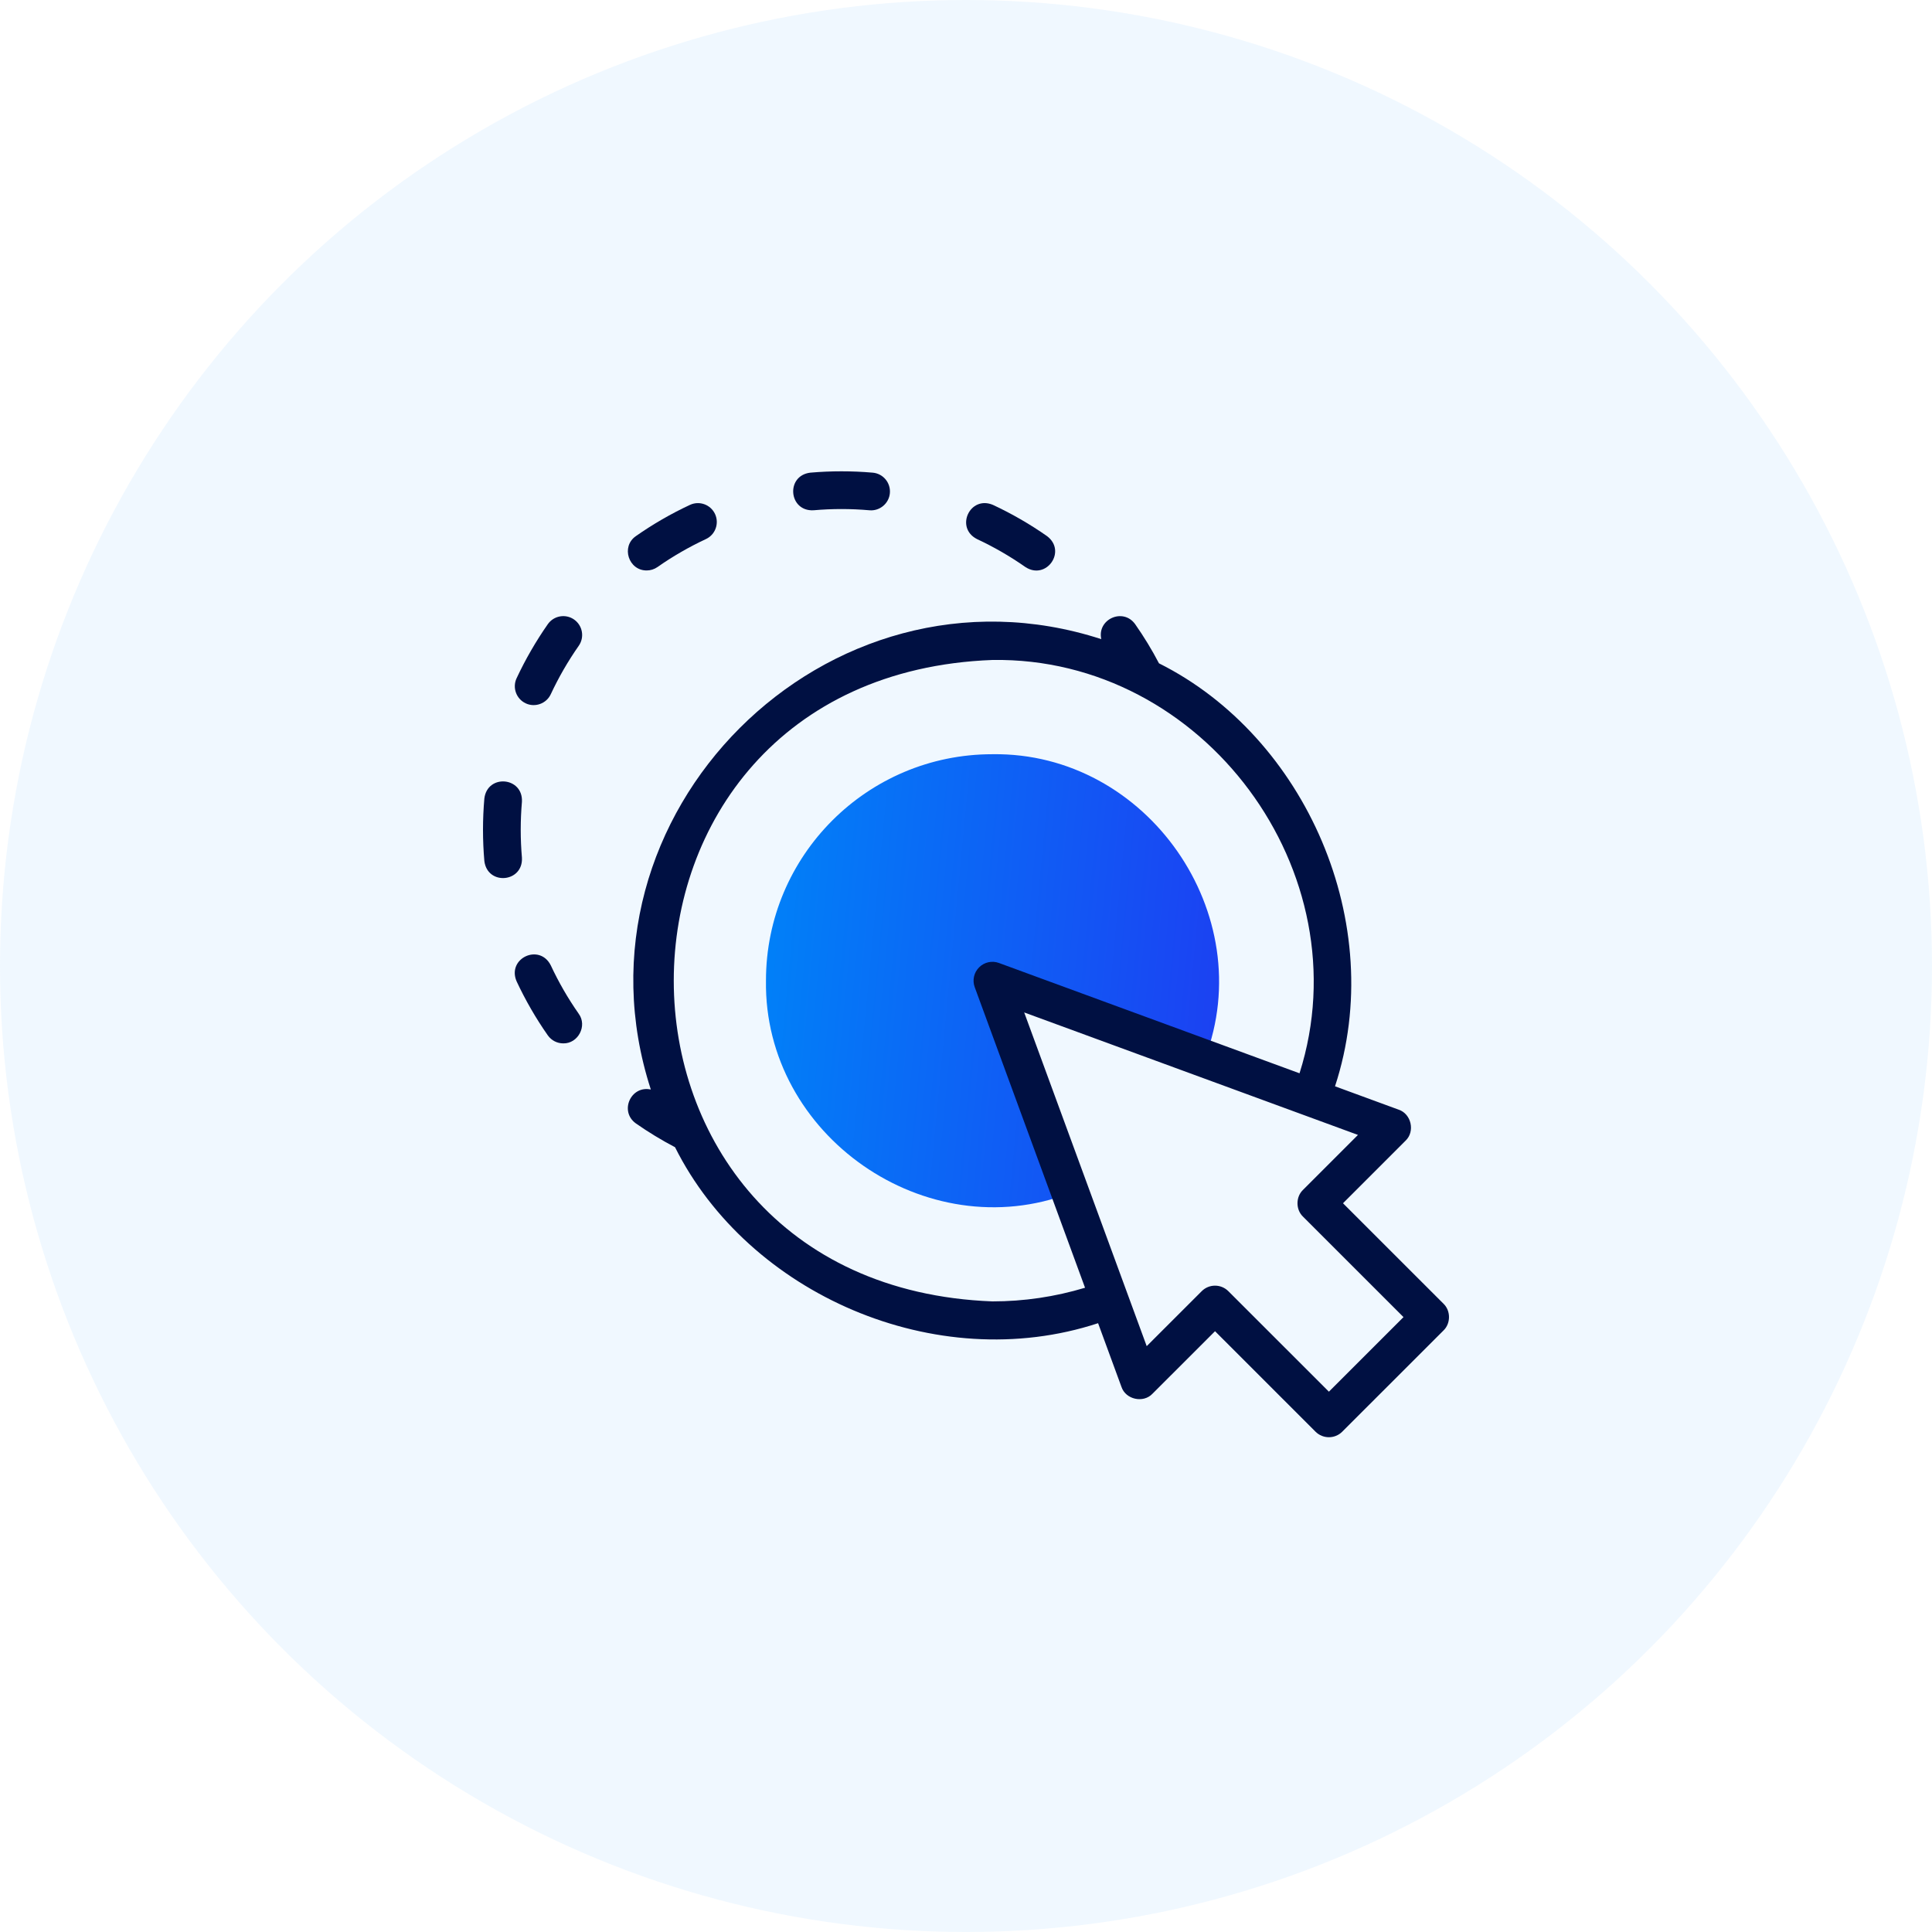
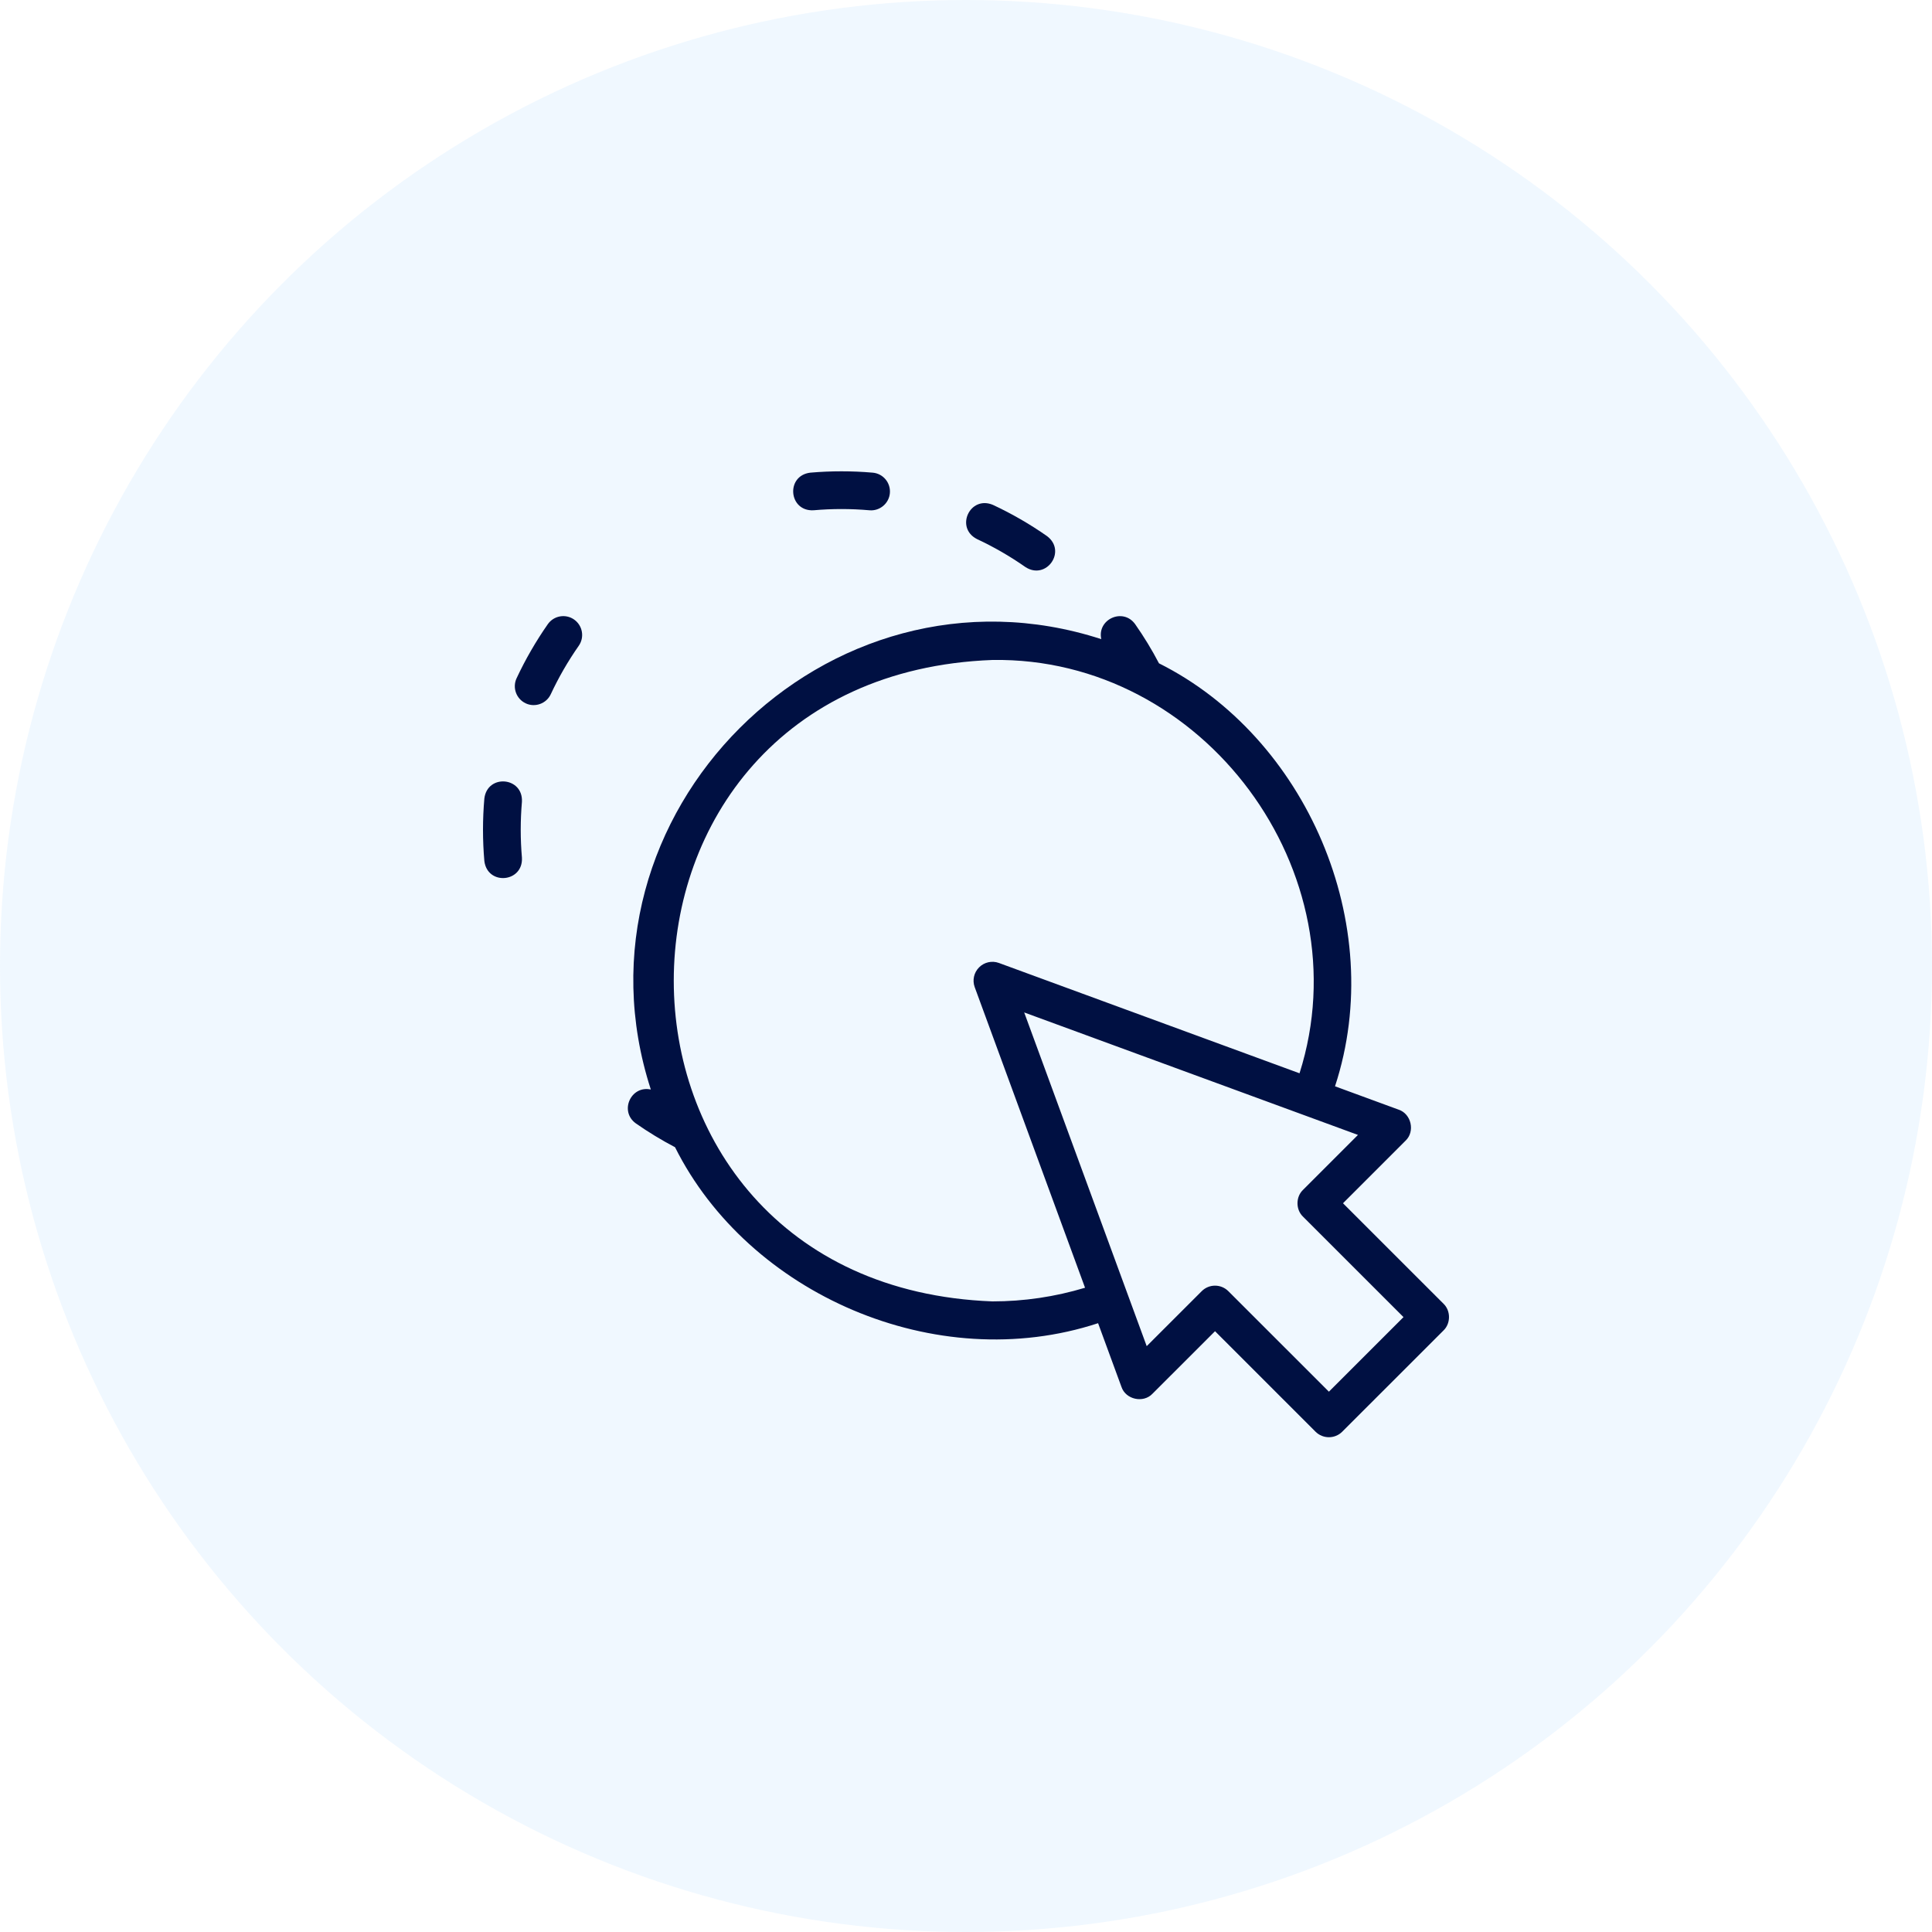
<svg xmlns="http://www.w3.org/2000/svg" width="60" height="60" viewBox="0 0 60 60" fill="none">
  <circle cx="30" cy="30" r="30" fill="#6CBAFF" fill-opacity="0.1" />
-   <path fill-rule="evenodd" clip-rule="evenodd" d="M30.817 23.423C26.935 23.423 23.788 26.57 23.788 30.451C23.715 35.265 28.763 38.766 33.24 37.051L30.817 30.451L37.418 32.874C39.133 28.396 35.632 23.351 30.817 23.423Z" fill="url(#paint0_linear_2611_43)" />
  <path d="M44.83 40.489L41.708 37.368L43.65 35.426C43.952 35.142 43.831 34.594 43.438 34.462L41.46 33.736C43.116 28.69 40.544 22.875 35.993 20.6C35.774 20.18 35.525 19.772 35.253 19.384C34.878 18.862 34.066 19.23 34.201 19.849C25.675 17.085 17.449 25.314 20.212 33.836C19.593 33.701 19.225 34.513 19.747 34.888C20.136 35.16 20.544 35.408 20.964 35.628C23.238 40.178 29.056 42.75 34.102 41.093L34.828 43.071C34.959 43.464 35.508 43.585 35.792 43.283L37.734 41.342L40.855 44.463C40.97 44.577 41.12 44.634 41.27 44.634C41.42 44.634 41.57 44.577 41.684 44.463L44.83 41.318C45.056 41.1 45.057 40.707 44.83 40.489ZM30.821 40.416C17.624 39.915 17.627 20.995 30.821 20.496C37.382 20.393 42.34 27.091 40.358 33.332L31.023 29.906C30.808 29.827 30.568 29.88 30.407 30.042C30.245 30.203 30.192 30.444 30.271 30.658L33.697 39.992C32.764 40.273 31.799 40.416 30.821 40.416ZM41.27 43.22L38.148 40.099C37.919 39.87 37.548 39.87 37.32 40.099L35.612 41.806L31.807 31.442L42.173 35.246L40.465 36.954C40.238 37.172 40.238 37.564 40.465 37.783L43.587 40.904L41.27 43.22Z" fill="#001042" />
  <path d="M25.265 15.847C25.84 15.796 26.426 15.796 27.001 15.847C27.319 15.876 27.609 15.637 27.636 15.314C27.664 14.992 27.426 14.707 27.103 14.679C26.461 14.623 25.806 14.623 25.163 14.679C24.394 14.773 24.491 15.888 25.265 15.847Z" fill="#001042" />
-   <path d="M20.084 17.716C20.2 17.716 20.317 17.681 20.419 17.61C20.655 17.444 20.902 17.287 21.152 17.143C21.401 16.999 21.66 16.864 21.922 16.742C22.216 16.605 22.342 16.256 22.206 15.963C22.069 15.67 21.72 15.543 21.427 15.68C21.134 15.816 20.845 15.967 20.566 16.128C20.286 16.29 20.011 16.465 19.747 16.65C19.278 16.976 19.521 17.72 20.084 17.716Z" fill="#001042" />
  <path d="M17.829 19.24C17.564 19.055 17.199 19.119 17.013 19.384C16.828 19.648 16.653 19.924 16.492 20.203C16.33 20.482 16.18 20.772 16.043 21.064C15.907 21.357 16.033 21.706 16.327 21.843C16.613 21.978 16.968 21.855 17.105 21.559C17.227 21.298 17.362 21.039 17.506 20.789C17.651 20.539 17.808 20.292 17.973 20.056C18.159 19.791 18.094 19.426 17.829 19.24Z" fill="#001042" />
  <path d="M16.209 26.636C16.159 26.06 16.159 25.477 16.209 24.901C16.25 24.126 15.136 24.028 15.042 24.799C14.986 25.443 14.986 26.094 15.042 26.739C15.137 27.51 16.251 27.41 16.209 26.636Z" fill="#001042" />
-   <path d="M17.505 30.749C17.361 30.499 17.226 30.24 17.104 29.978C16.753 29.287 15.739 29.759 16.042 30.473C16.316 31.059 16.641 31.624 17.012 32.153C17.126 32.316 17.308 32.403 17.493 32.403C17.953 32.413 18.247 31.857 17.972 31.482C17.807 31.245 17.649 30.999 17.505 30.749Z" fill="#001042" />
  <path d="M30.342 16.742C30.867 16.987 31.371 17.278 31.845 17.61C32.493 18.032 33.138 17.119 32.517 16.65C31.987 16.279 31.424 15.954 30.837 15.68C30.123 15.377 29.65 16.39 30.342 16.742Z" fill="#001042" />
  <defs>
    <linearGradient id="paint0_linear_2611_43" x1="23.787" y1="24.452" x2="38.697" y2="25.875" gradientUnits="userSpaceOnUse">
      <stop stop-color="#0082F8" />
      <stop offset="1" stop-color="#1C40F2" />
    </linearGradient>
  </defs>
</svg>